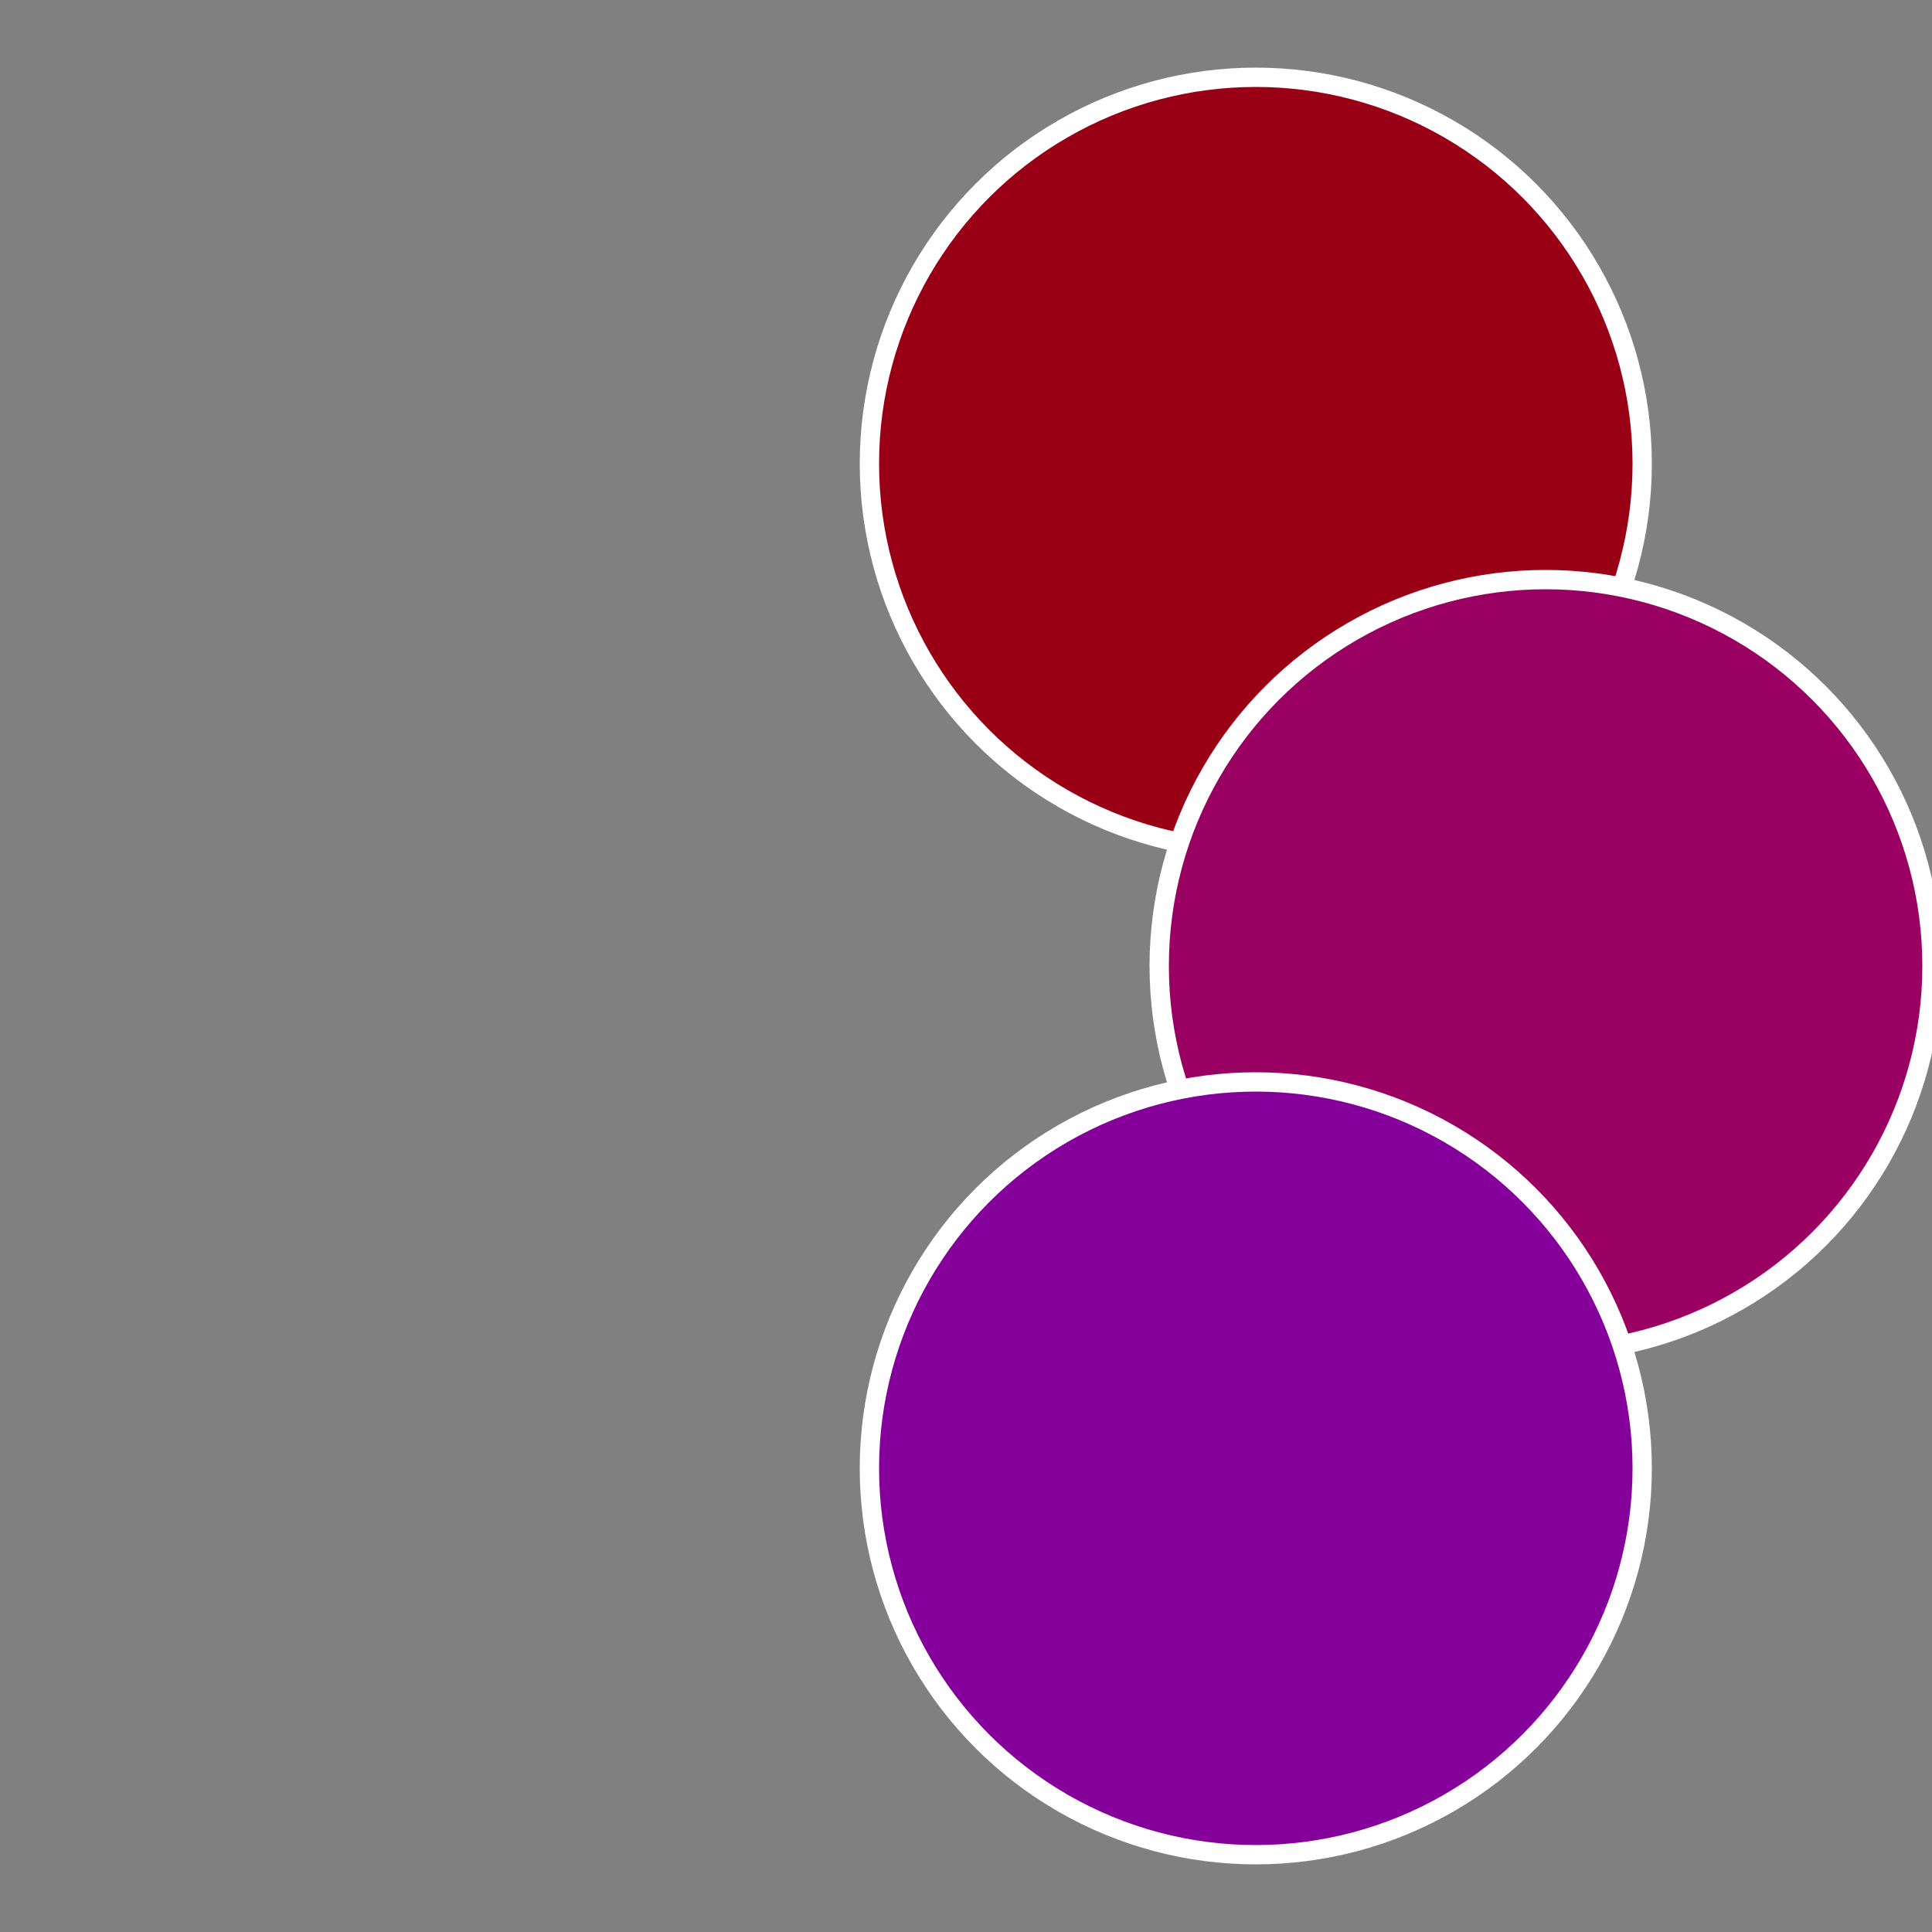
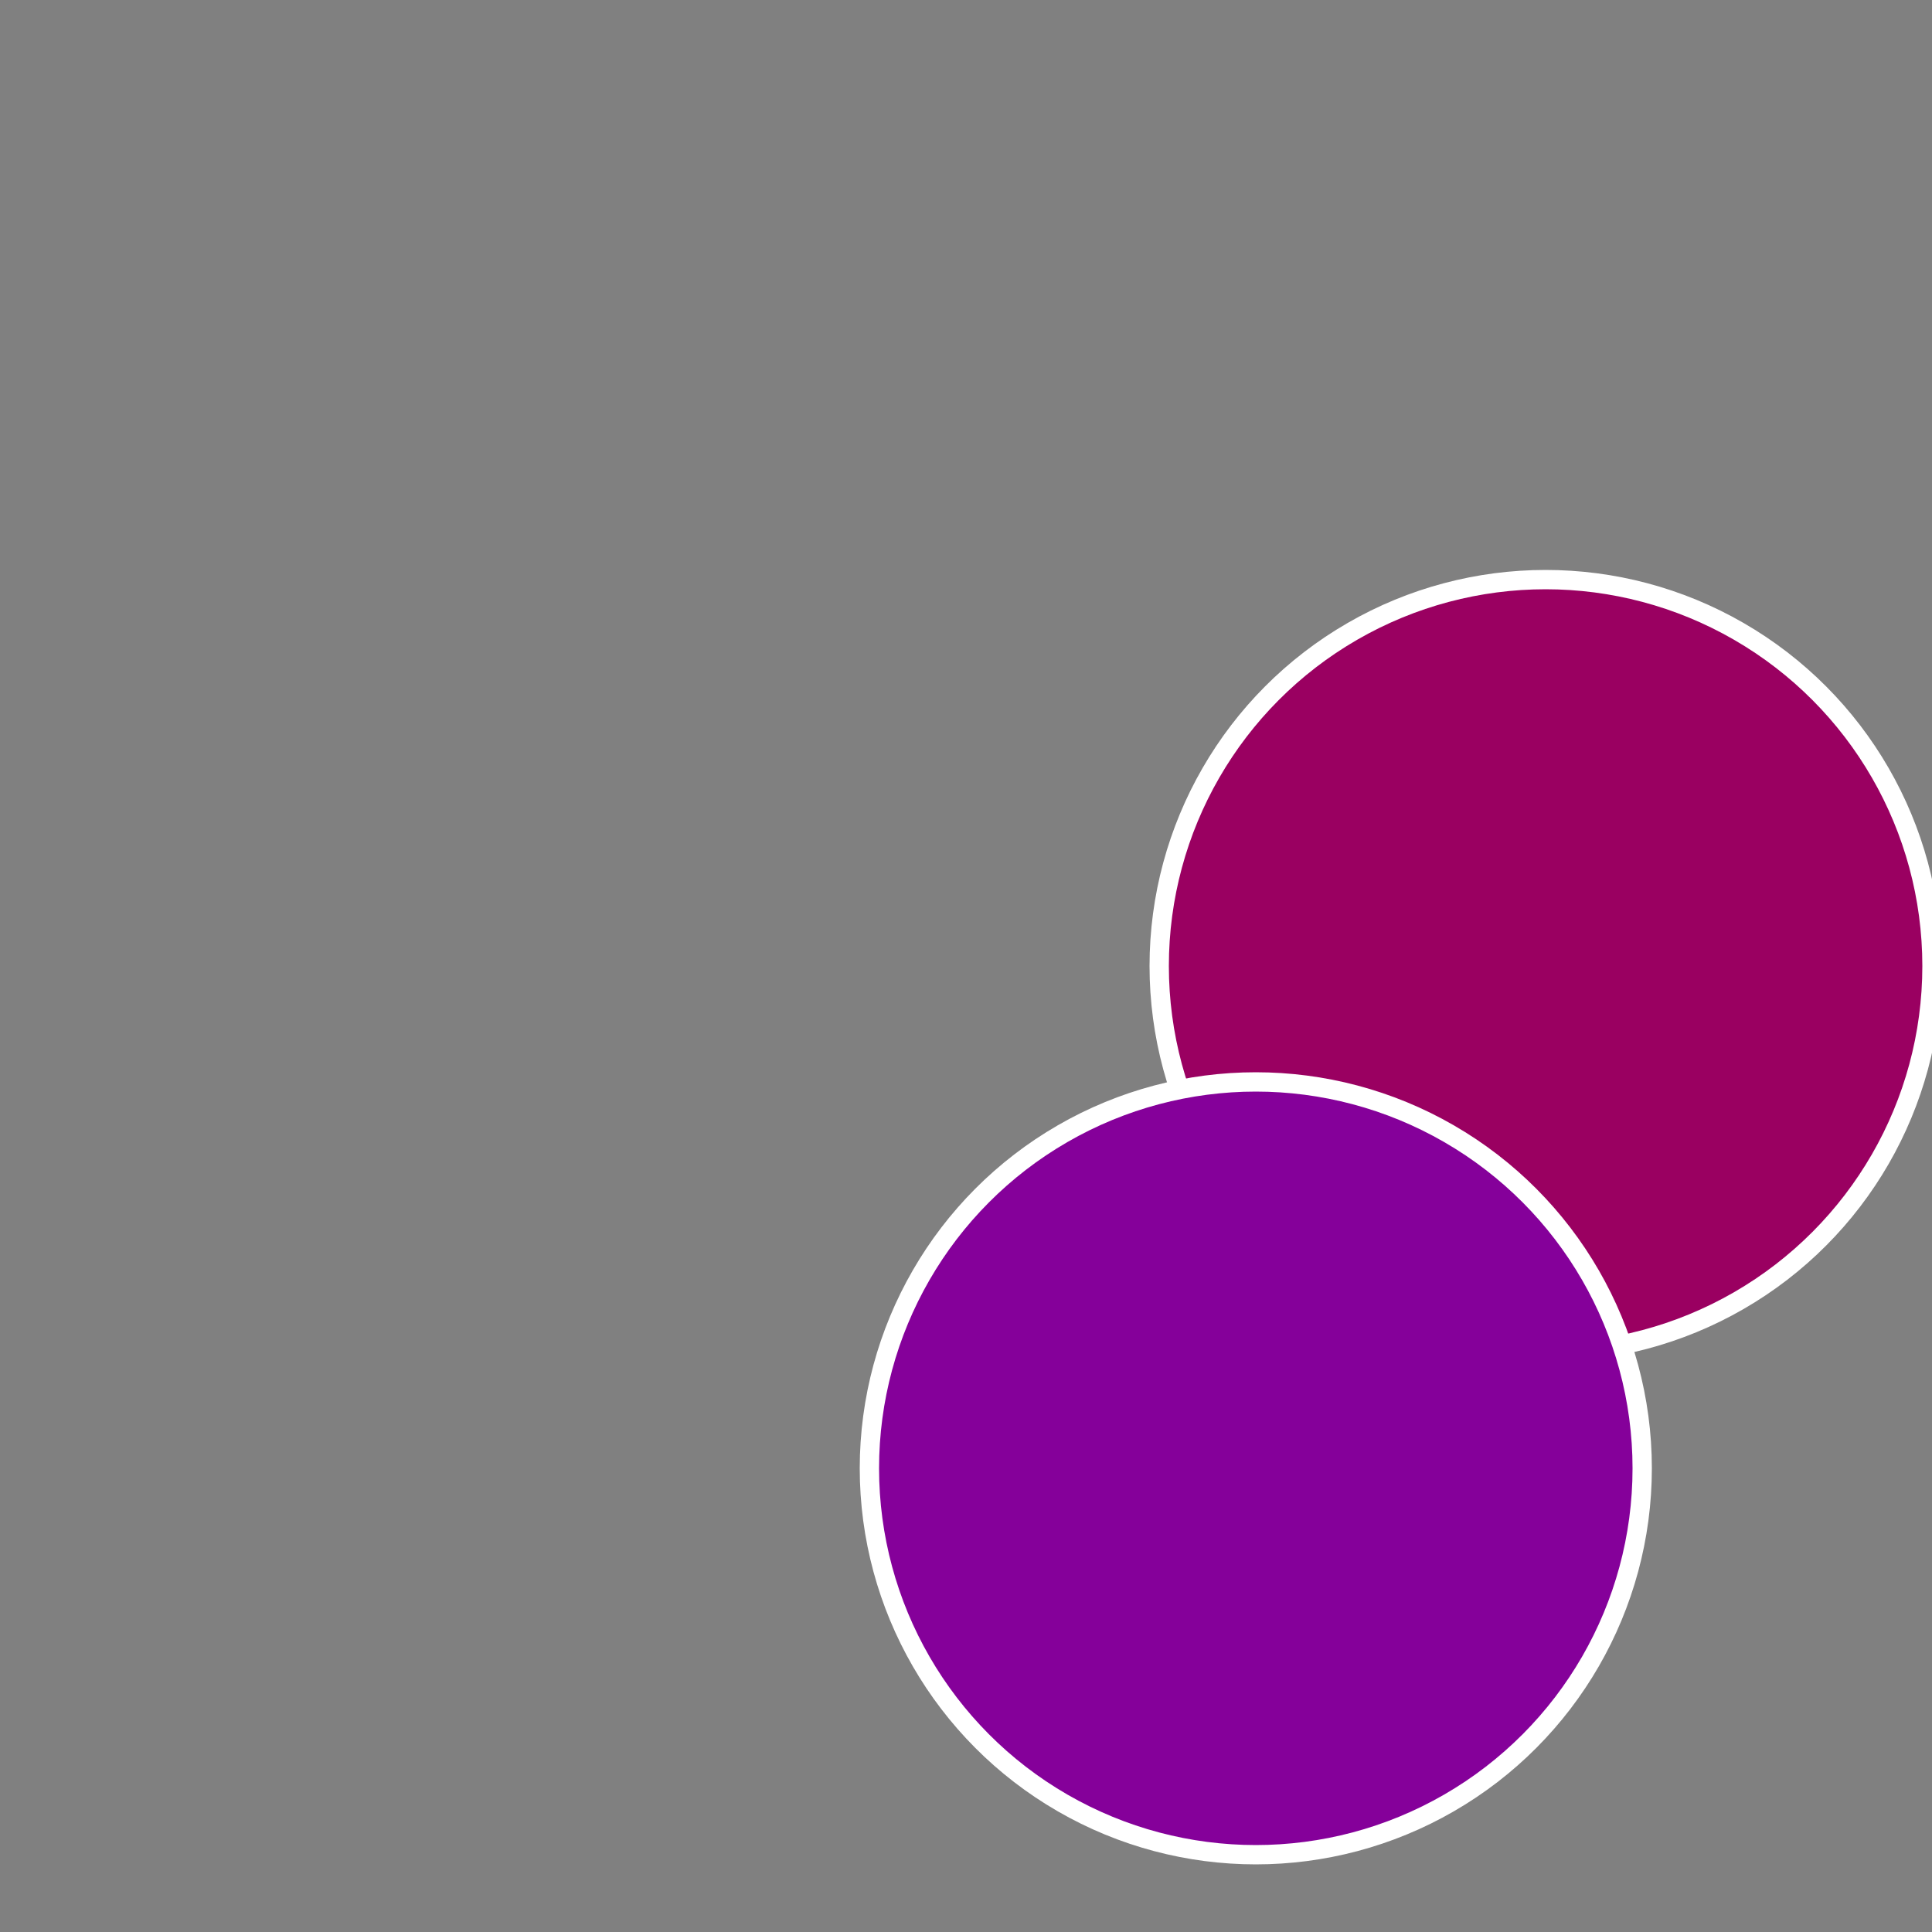
<svg xmlns="http://www.w3.org/2000/svg" width="500" height="500" viewBox="-1 -1 2 2">
  <rect x="-1" y="-1" width="2" height="2" fill="#808080" stroke="none" />
-   <circle cx="0.3" cy="-0.52" r="0.4" fill="#9a0015" stroke="#fff" stroke-width="1%" />
  <circle cx="0.6" cy="0" r="0.4" fill="#9a0061" stroke="#fff" stroke-width="1%" />
  <circle cx="0.3" cy="0.52" r="0.4" fill="#85009a" stroke="#fff" stroke-width="1%" />
</svg>